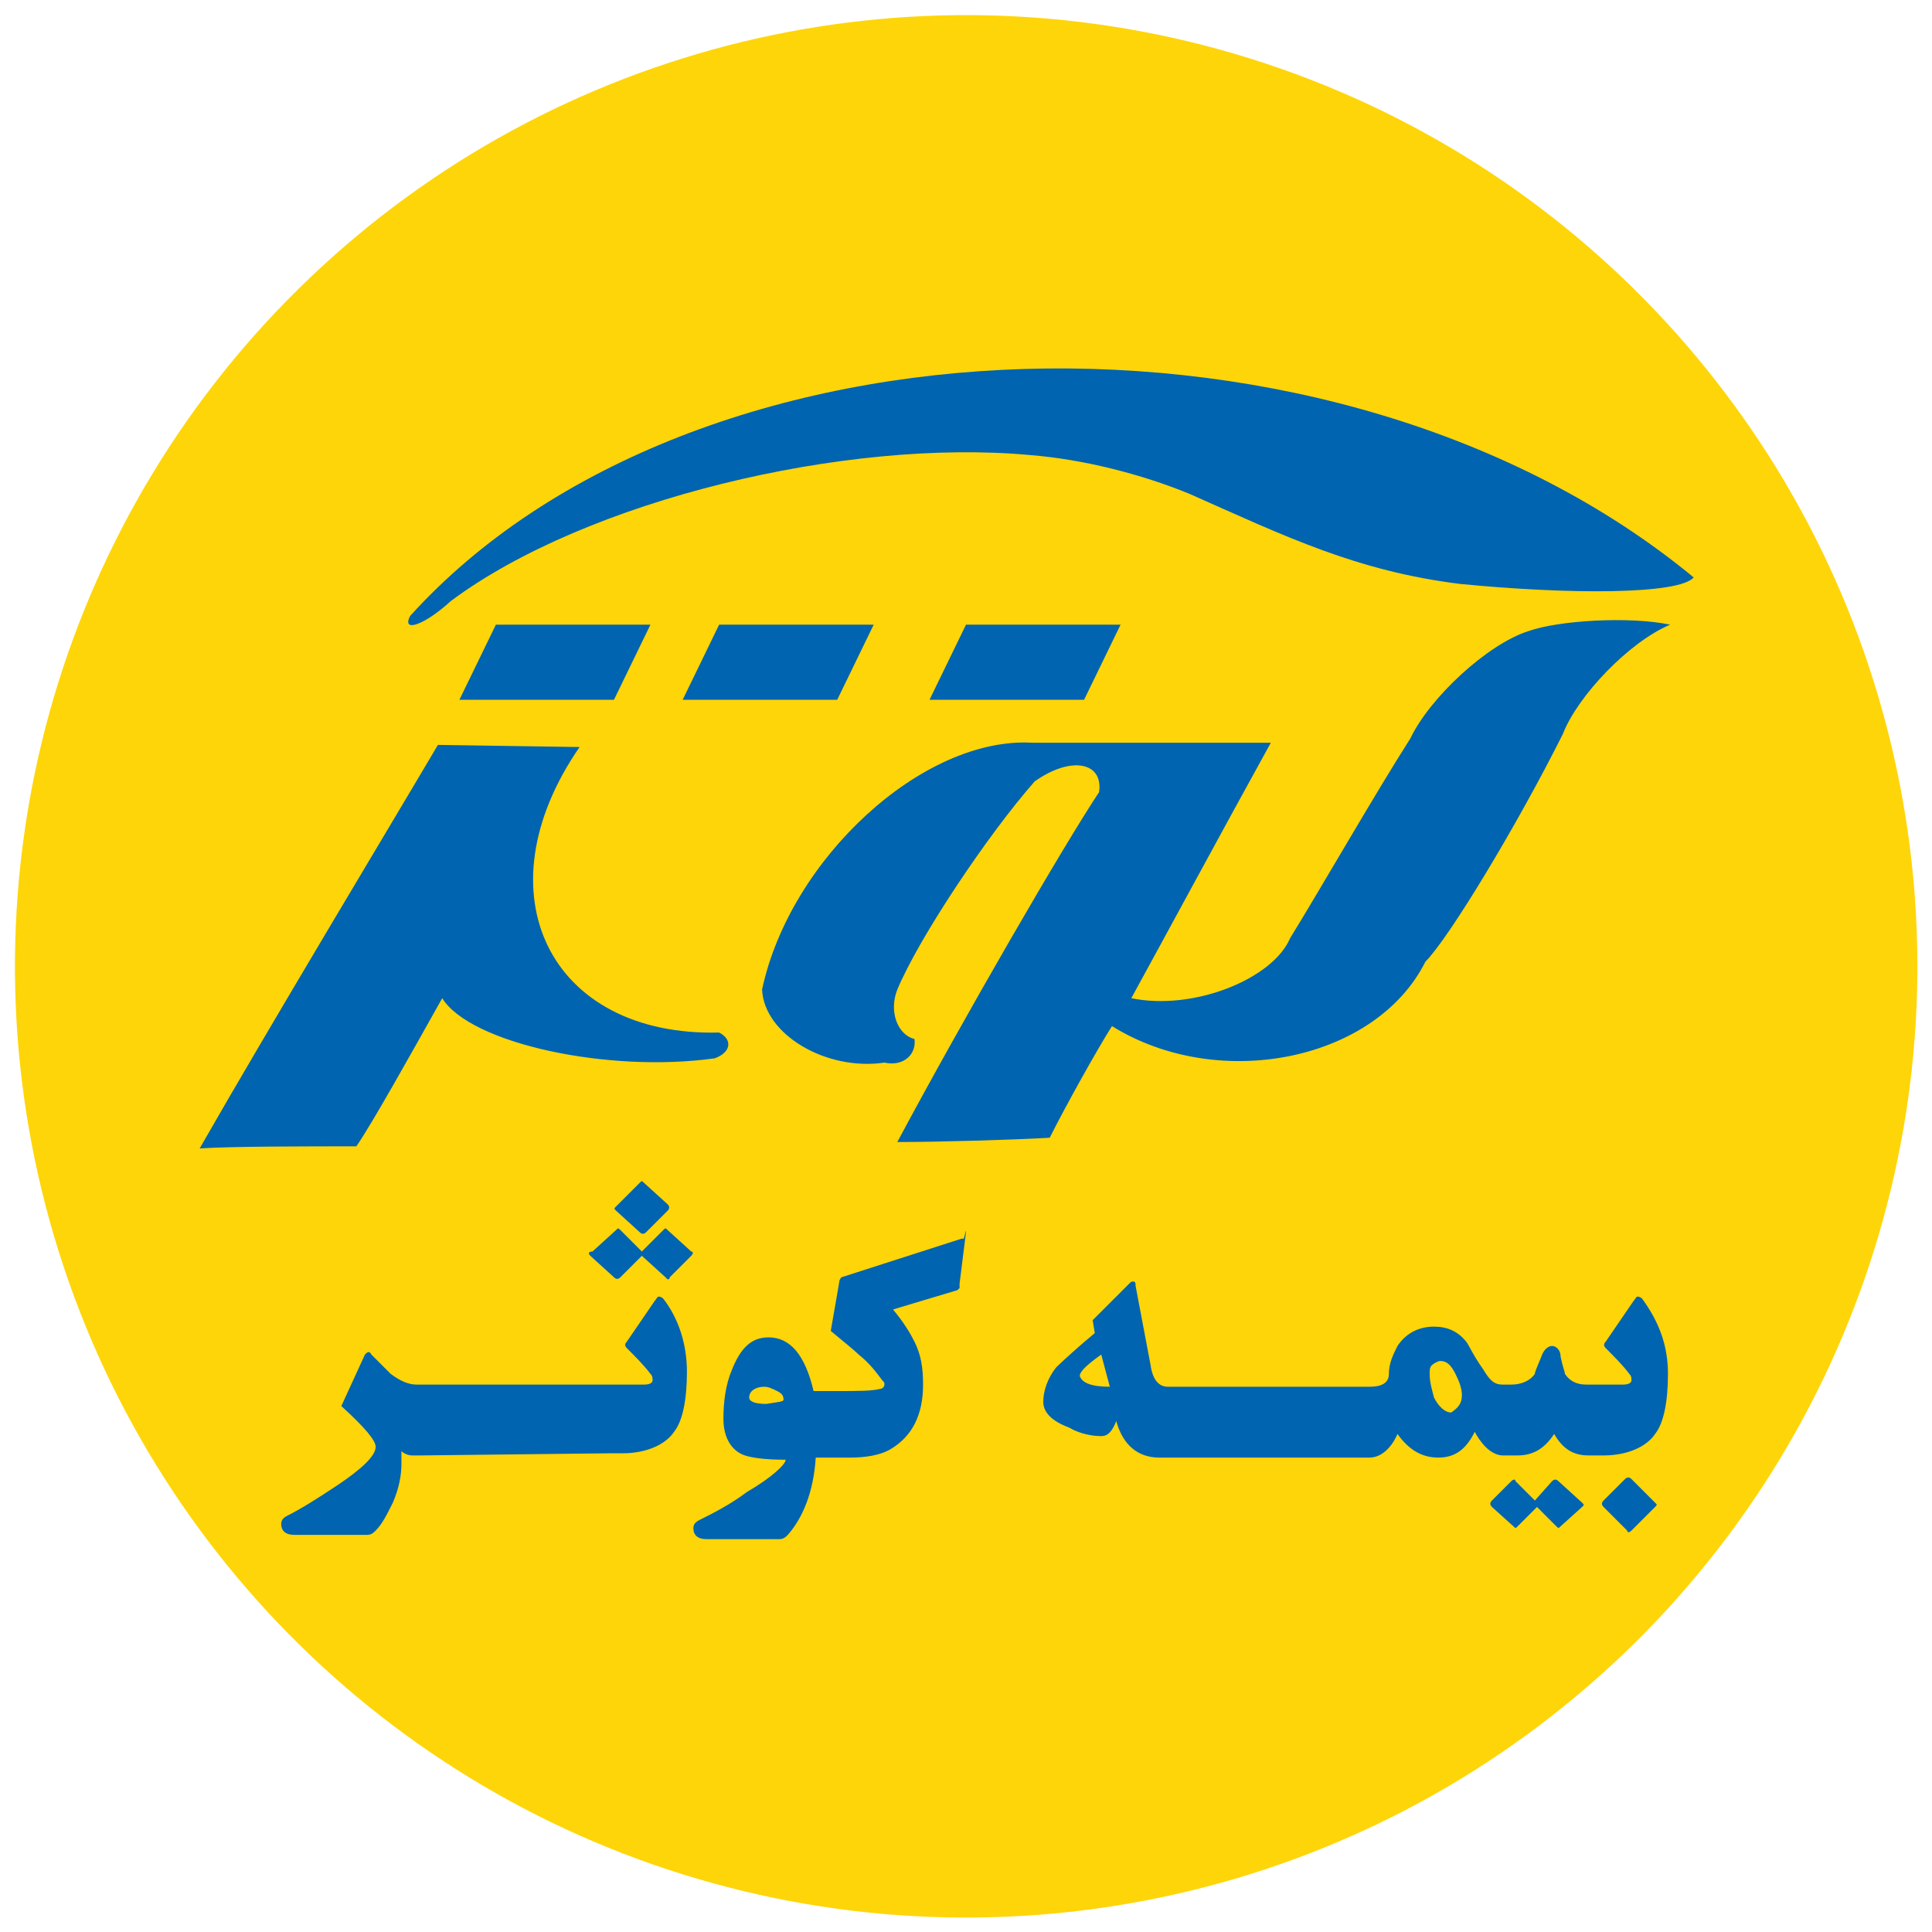
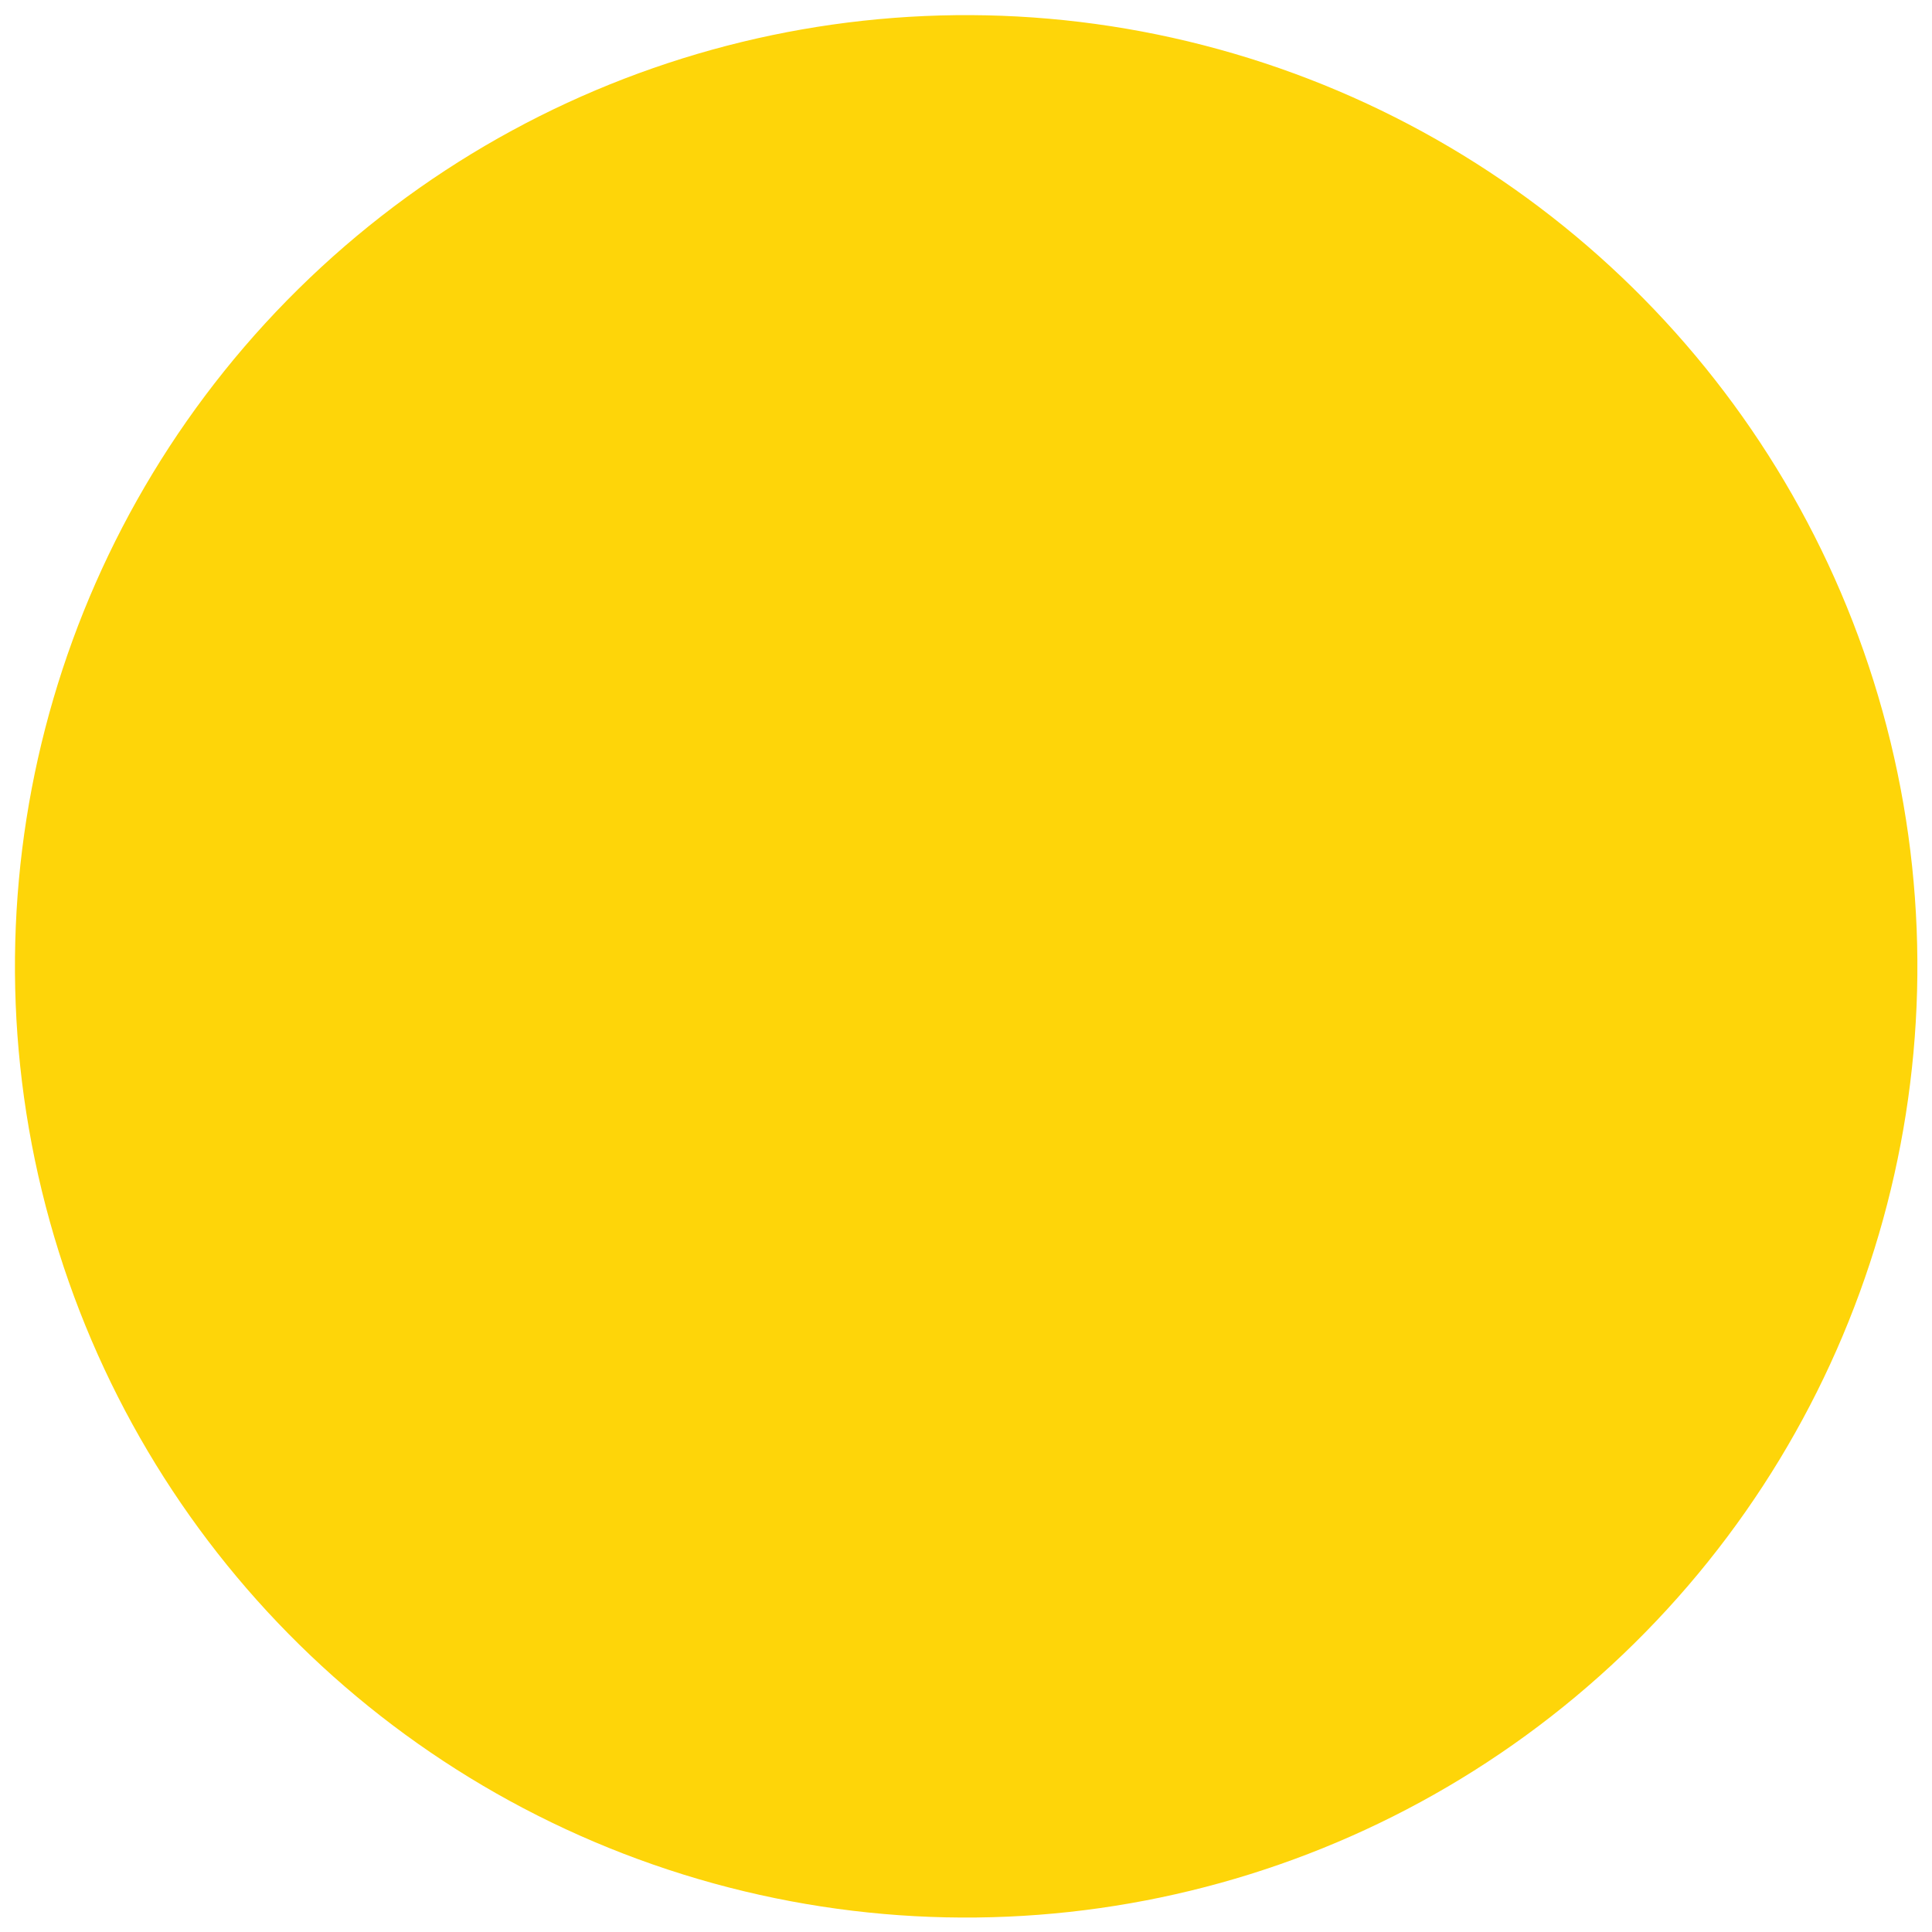
<svg xmlns="http://www.w3.org/2000/svg" version="1.1" id="Layer_1" x="0px" y="0px" width="90px" height="90px" viewBox="0 0 90 90" enable-background="new 0 0 90 90" xml:space="preserve">
  <ellipse transform="matrix(0.972 -0.236 0.236 0.972 -9.352 11.896)" fill-rule="evenodd" clip-rule="evenodd" fill="#FED509" cx="45" cy="45" rx="44.3" ry="44.3" />
-   <path fill-rule="evenodd" clip-rule="evenodd" fill="#0064B0" d="M78.9,26.9c-16.6-13.7-46.6-12.8-59.8,1.8  c-0.4,0.8,0.7,0.4,1.9-0.7c6.3-4.7,18.4-7.6,27-6.8c2.5,0.2,5.2,0.9,7.4,1.8c4.5,2,7.8,3.6,12.6,4.2C73.1,27.7,78.2,27.7,78.9,26.9  L78.9,26.9z M52.7,46.5c2.9,0.6,6.6-0.9,7.4-2.8c1.3-2.1,4-6.8,5.6-9.3c0.9-1.9,3.6-4.4,5.5-5c1.4-0.5,4.7-0.7,6.6-0.3  c-1.9,0.8-4.3,3.3-5,5.1c-2.1,4.2-5.3,9.5-6.4,10.6c-2.3,4.6-9.6,6.1-14.6,3c-0.7,1.1-2.2,3.8-2.9,5.2c-1.7,0.1-5.2,0.2-7.1,0.2  c3.1-5.8,7.8-13.9,9.4-16.3c0.2-1.4-1.3-1.7-3-0.5c-2.2,2.5-5.4,7.3-6.4,9.7c-0.4,1,0,2.1,0.8,2.3c0.1,0.7-0.5,1.3-1.4,1.1  c-2.7,0.4-5.6-1.3-5.7-3.4c1.3-6.1,7.5-11.8,12.6-11.5c2.8,0,8.4,0,11.1,0C57.1,38.4,53.8,44.5,52.7,46.5L52.7,46.5z M27,34.8  c-4.7,6.8-1.4,13.5,6.5,13.3c0.6,0.3,0.6,0.9-0.2,1.2c-5,0.7-11.4-0.7-12.7-2.8c-1.4,2.5-3.3,5.9-4,6.9c-2.2,0-5.9,0-7.3,0.1  c3.2-5.6,8.8-14.9,11.1-18.8L27,34.8L27,34.8z M23.1,29.1h7.2l-1.7,3.5h-7.2L23.1,29.1L23.1,29.1z M33.5,29.1h7.2L39,32.6h-7.2  L33.5,29.1L33.5,29.1z M45,29.1h7.2l-1.7,3.5h-7.2L45,29.1L45,29.1z M28.7,56.4c-0.1-0.1-0.1-0.1,0-0.2l1.1-1.1  c0.1-0.1,0.1-0.1,0.2,0l1.1,1c0.1,0.1,0.1,0.2,0,0.3l-1,1c-0.1,0.1-0.2,0.1-0.3,0L28.7,56.4L28.7,56.4z M27.5,58.5l1.1,1  c0.1,0.1,0.2,0.1,0.3,0l1-1l0,0l1.1,1c0,0,0.1,0.1,0.1,0.1c0,0,0.1,0,0.1-0.1l1-1c0.1-0.1,0.1-0.2,0-0.2l-1.1-1  c-0.1-0.1-0.1-0.1-0.2,0l-1,1l-1-1c-0.1-0.1-0.1-0.1-0.2,0l-1.1,1C27.4,58.3,27.4,58.4,27.5,58.5L27.5,58.5z M36.5,65.2  c0-0.2-0.1-0.3-0.3-0.4c-0.2-0.1-0.4-0.2-0.6-0.2c-0.4,0-0.7,0.2-0.7,0.5c0,0.2,0.3,0.3,0.8,0.3C36.3,65.3,36.5,65.3,36.5,65.2  L36.5,65.2z M45,57.4l-0.3,2.4c0,0.1,0,0.2,0,0.2c0,0-0.1,0.1-0.1,0.1l-3,0.9c0.5,0.6,0.8,1.1,1,1.5c0.3,0.6,0.4,1.2,0.4,2  c0,1.4-0.5,2.4-1.5,3c-0.5,0.3-1.2,0.4-1.9,0.4h-0.9h-0.4H38c-0.1,1.6-0.6,2.8-1.3,3.6c-0.1,0.1-0.2,0.2-0.4,0.2h-3.4  c-0.4,0-0.6-0.2-0.6-0.5c0-0.2,0.1-0.3,0.3-0.4c0.6-0.3,1.4-0.7,2.2-1.3c1.2-0.7,1.8-1.3,1.8-1.5c-1,0-1.6-0.1-1.9-0.2  c-0.6-0.2-1-0.8-1-1.7c0-0.8,0.1-1.6,0.4-2.3c0.4-1,0.9-1.5,1.7-1.5c1,0,1.7,0.8,2.1,2.5h0.4h0.4H39c1,0,1.6,0,2-0.1  c0.1,0,0.2-0.1,0.2-0.2c0-0.1,0-0.1-0.1-0.2c-0.3-0.4-0.6-0.8-1.1-1.2c-0.2-0.2-0.7-0.6-1.3-1.1l0.4-2.3c0-0.1,0.1-0.2,0.1-0.2  l5.6-1.8c0,0,0.1,0,0.1,0C45,57.3,45,57.3,45,57.4L45,57.4z M51.7,64.6l-0.4-1.5c-0.7,0.5-1,0.8-1,1C50.4,64.4,50.8,64.6,51.7,64.6  L51.7,64.6z M68.1,65c0-0.3-0.1-0.6-0.3-1c-0.2-0.4-0.4-0.6-0.7-0.6c-0.1,0-0.3,0.1-0.4,0.2c-0.1,0.1-0.1,0.2-0.1,0.4  c0,0.4,0.1,0.7,0.2,1.1c0.2,0.4,0.5,0.7,0.8,0.7C67.9,65.6,68.1,65.4,68.1,65L68.1,65z M73.7,70c0.1,0.1,0.1,0.1,0,0.2l-1,0.9  c-0.1,0.1-0.1,0.1-0.2,0l-0.9-0.9l-0.9,0.9c-0.1,0.1-0.1,0.1-0.2,0l-1-0.9c-0.1-0.1-0.1-0.2,0-0.3l0.9-0.9c0.1-0.1,0.2-0.1,0.2,0  l0.9,0.9l0.8-0.9c0.1-0.1,0.2-0.1,0.3,0L73.7,70L73.7,70z M77.1,70c0.1,0.1,0.1,0.1,0,0.2L76,71.3c-0.1,0.1-0.2,0.1-0.2,0l-1.1-1.1  c-0.1-0.1-0.1-0.2,0-0.3l1-1c0.1-0.1,0.2-0.1,0.3,0L77.1,70L77.1,70z M77.7,64c0,1.3-0.2,2.3-0.6,2.8c-0.4,0.6-1.3,1-2.4,1h-0.1  h-0.4H74c-0.7,0-1.2-0.3-1.6-1c-0.4,0.6-0.9,1-1.7,1h-0.3H70h0c-0.2,0-0.5-0.1-0.8-0.4c-0.2-0.2-0.4-0.5-0.5-0.7  c-0.4,0.8-0.9,1.2-1.7,1.2c-0.8,0-1.4-0.4-1.9-1.1c-0.3,0.7-0.8,1.1-1.3,1.1v0h0h-0.5h-8.6h-0.4h-0.3c-1,0-1.7-0.6-2-1.7  c-0.2,0.5-0.4,0.7-0.7,0.7c-0.4,0-1-0.1-1.5-0.4c-0.8-0.3-1.2-0.7-1.2-1.2c0-0.5,0.2-1.1,0.6-1.6c0,0,0.6-0.6,1.8-1.6l-0.1-0.6  l1.7-1.7c0.1-0.1,0.1-0.1,0.2-0.1c0.1,0,0.1,0.1,0.1,0.2l0.7,3.7c0.1,0.7,0.4,1,0.8,1h0.1h0.4h8.6h0.3c0.6,0,0.9-0.2,0.9-0.6  c0-0.5,0.2-0.9,0.4-1.3c0.4-0.6,1-0.9,1.7-0.9c0.6,0,1.1,0.2,1.5,0.7c0.1,0.1,0.3,0.6,0.8,1.3c0.3,0.5,0.5,0.7,0.9,0.7H70h0.4h0  c0.5,0,0.9-0.2,1.1-0.5c0-0.1,0.1-0.3,0.3-0.8c0.1-0.3,0.3-0.5,0.5-0.5c0.2,0,0.4,0.2,0.4,0.5c0.1,0.5,0.2,0.7,0.2,0.8  c0.2,0.3,0.5,0.5,1,0.5h0.1h0.4h1.2c0.3,0,0.4-0.1,0.4-0.2c0-0.1,0-0.2-0.1-0.3c-0.3-0.4-0.7-0.8-1.1-1.2c-0.1-0.1-0.1-0.2,0-0.3  l1.3-1.9c0.1-0.1,0.1-0.2,0.2-0.2c0,0,0.1,0,0.2,0.1C77.3,61.6,77.7,62.7,77.7,64L77.7,64z M19.6,67.8h-0.4c-0.2,0-0.4-0.1-0.5-0.2  v0.6c0,0.5-0.1,1.1-0.4,1.8c-0.3,0.6-0.5,1-0.8,1.3c-0.1,0.1-0.2,0.2-0.4,0.2h-3.4c-0.4,0-0.6-0.2-0.6-0.5c0-0.2,0.1-0.3,0.3-0.4  c0.6-0.3,1.4-0.8,2.3-1.4c1.2-0.8,1.8-1.4,1.8-1.8c0-0.3-0.5-0.9-1.6-1.9l1.1-2.4c0.1-0.1,0.2-0.2,0.3,0c0.5,0.5,0.8,0.8,0.9,0.9  c0.4,0.3,0.8,0.5,1.2,0.5c0,0,0,0,0,0h0.3h8.6h0.5h1.2c0.3,0,0.4-0.1,0.4-0.2c0-0.1,0-0.2-0.1-0.3c-0.3-0.4-0.7-0.8-1.1-1.2  c-0.1-0.1-0.1-0.2,0-0.3l1.3-1.9c0.1-0.1,0.1-0.2,0.2-0.2c0,0,0.1,0,0.2,0.1c0.7,0.9,1.1,2.1,1.1,3.4c0,1.3-0.2,2.3-0.6,2.8  c-0.4,0.6-1.3,1-2.4,1h-0.1h-0.5L19.6,67.8L19.6,67.8z" />
</svg>